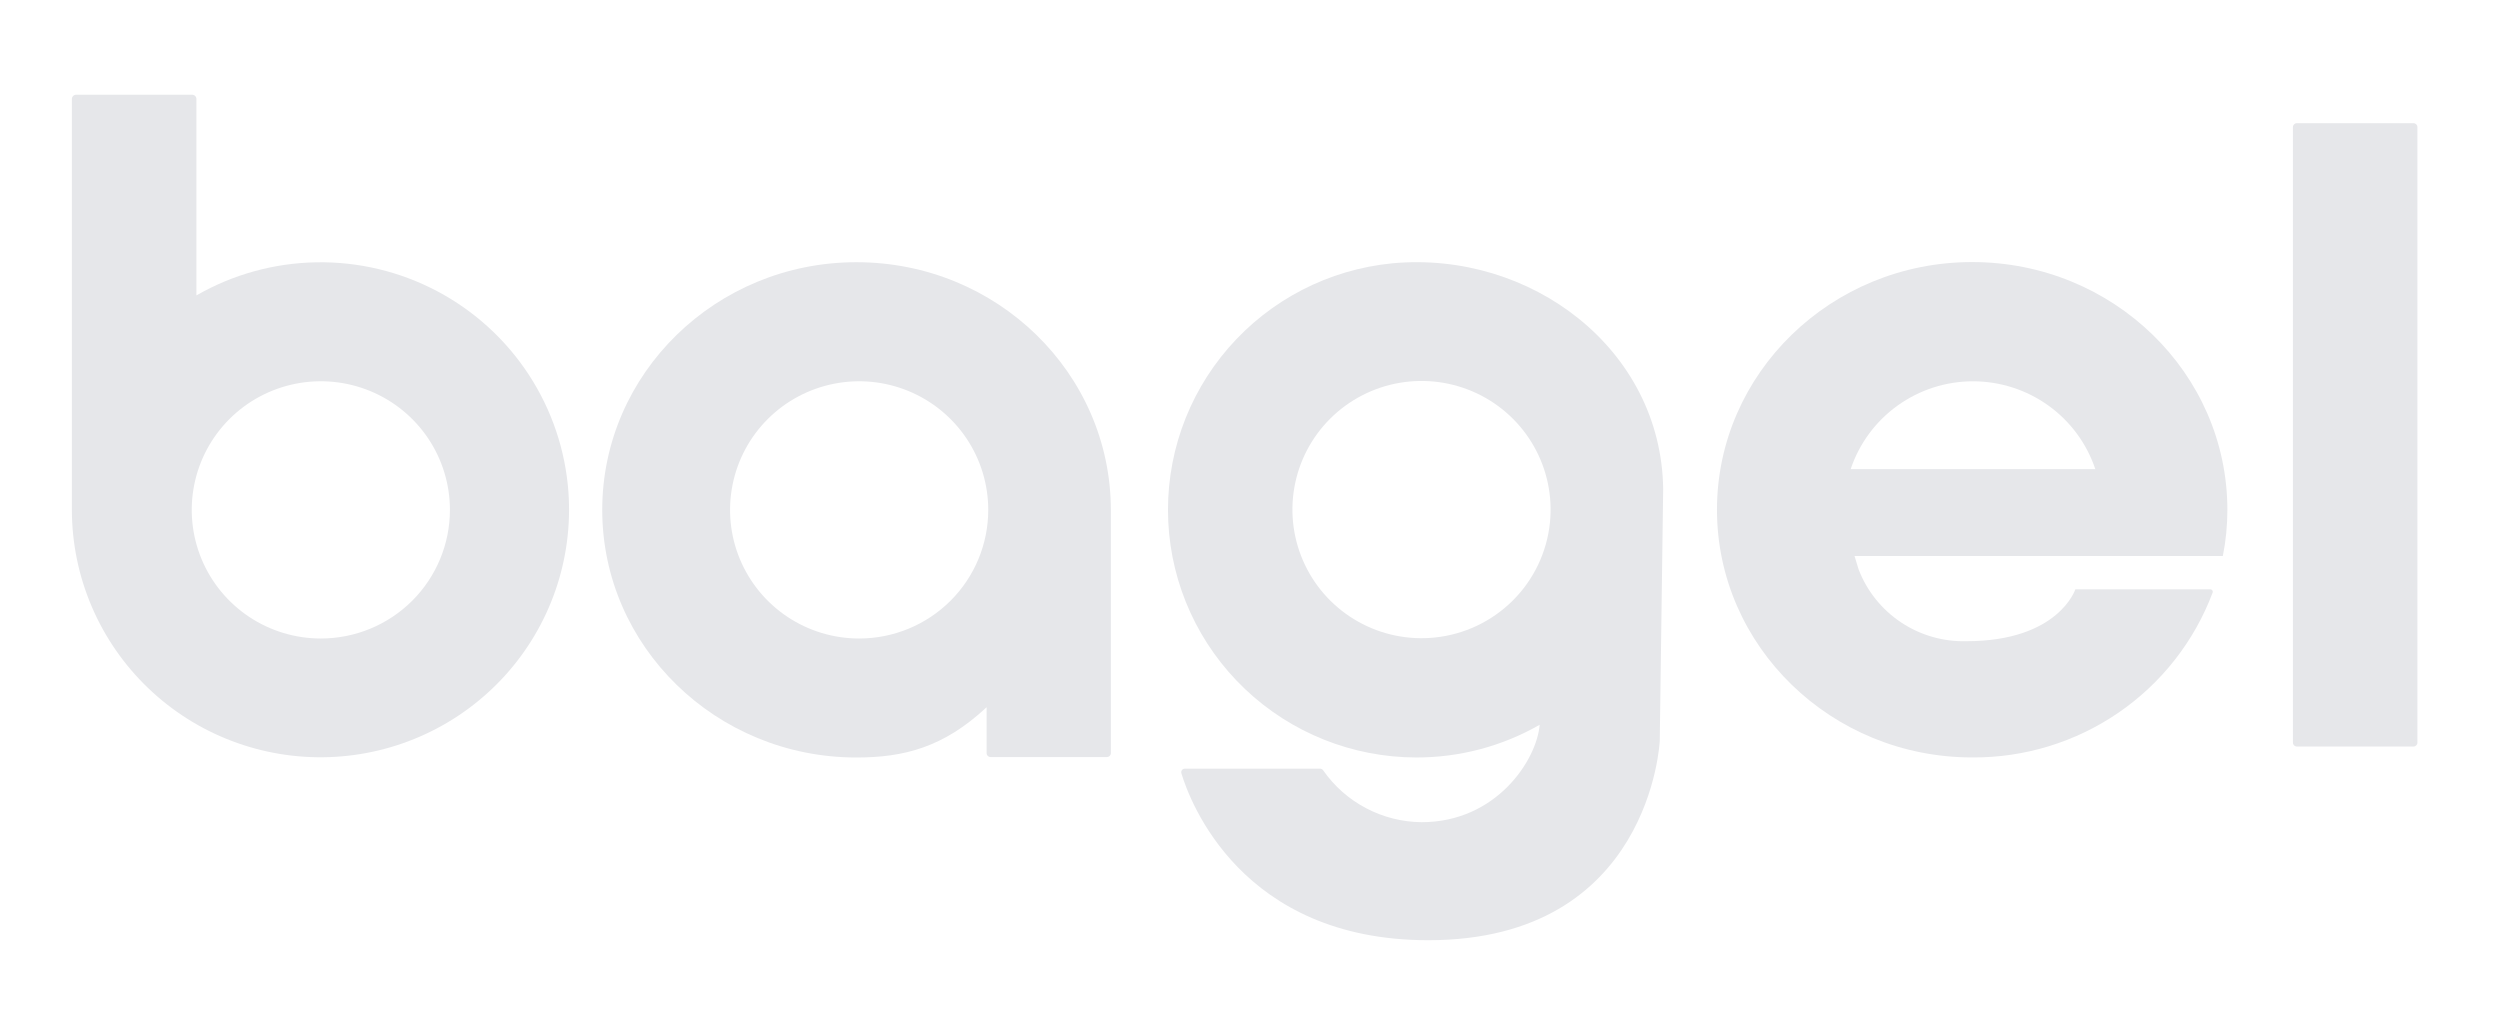
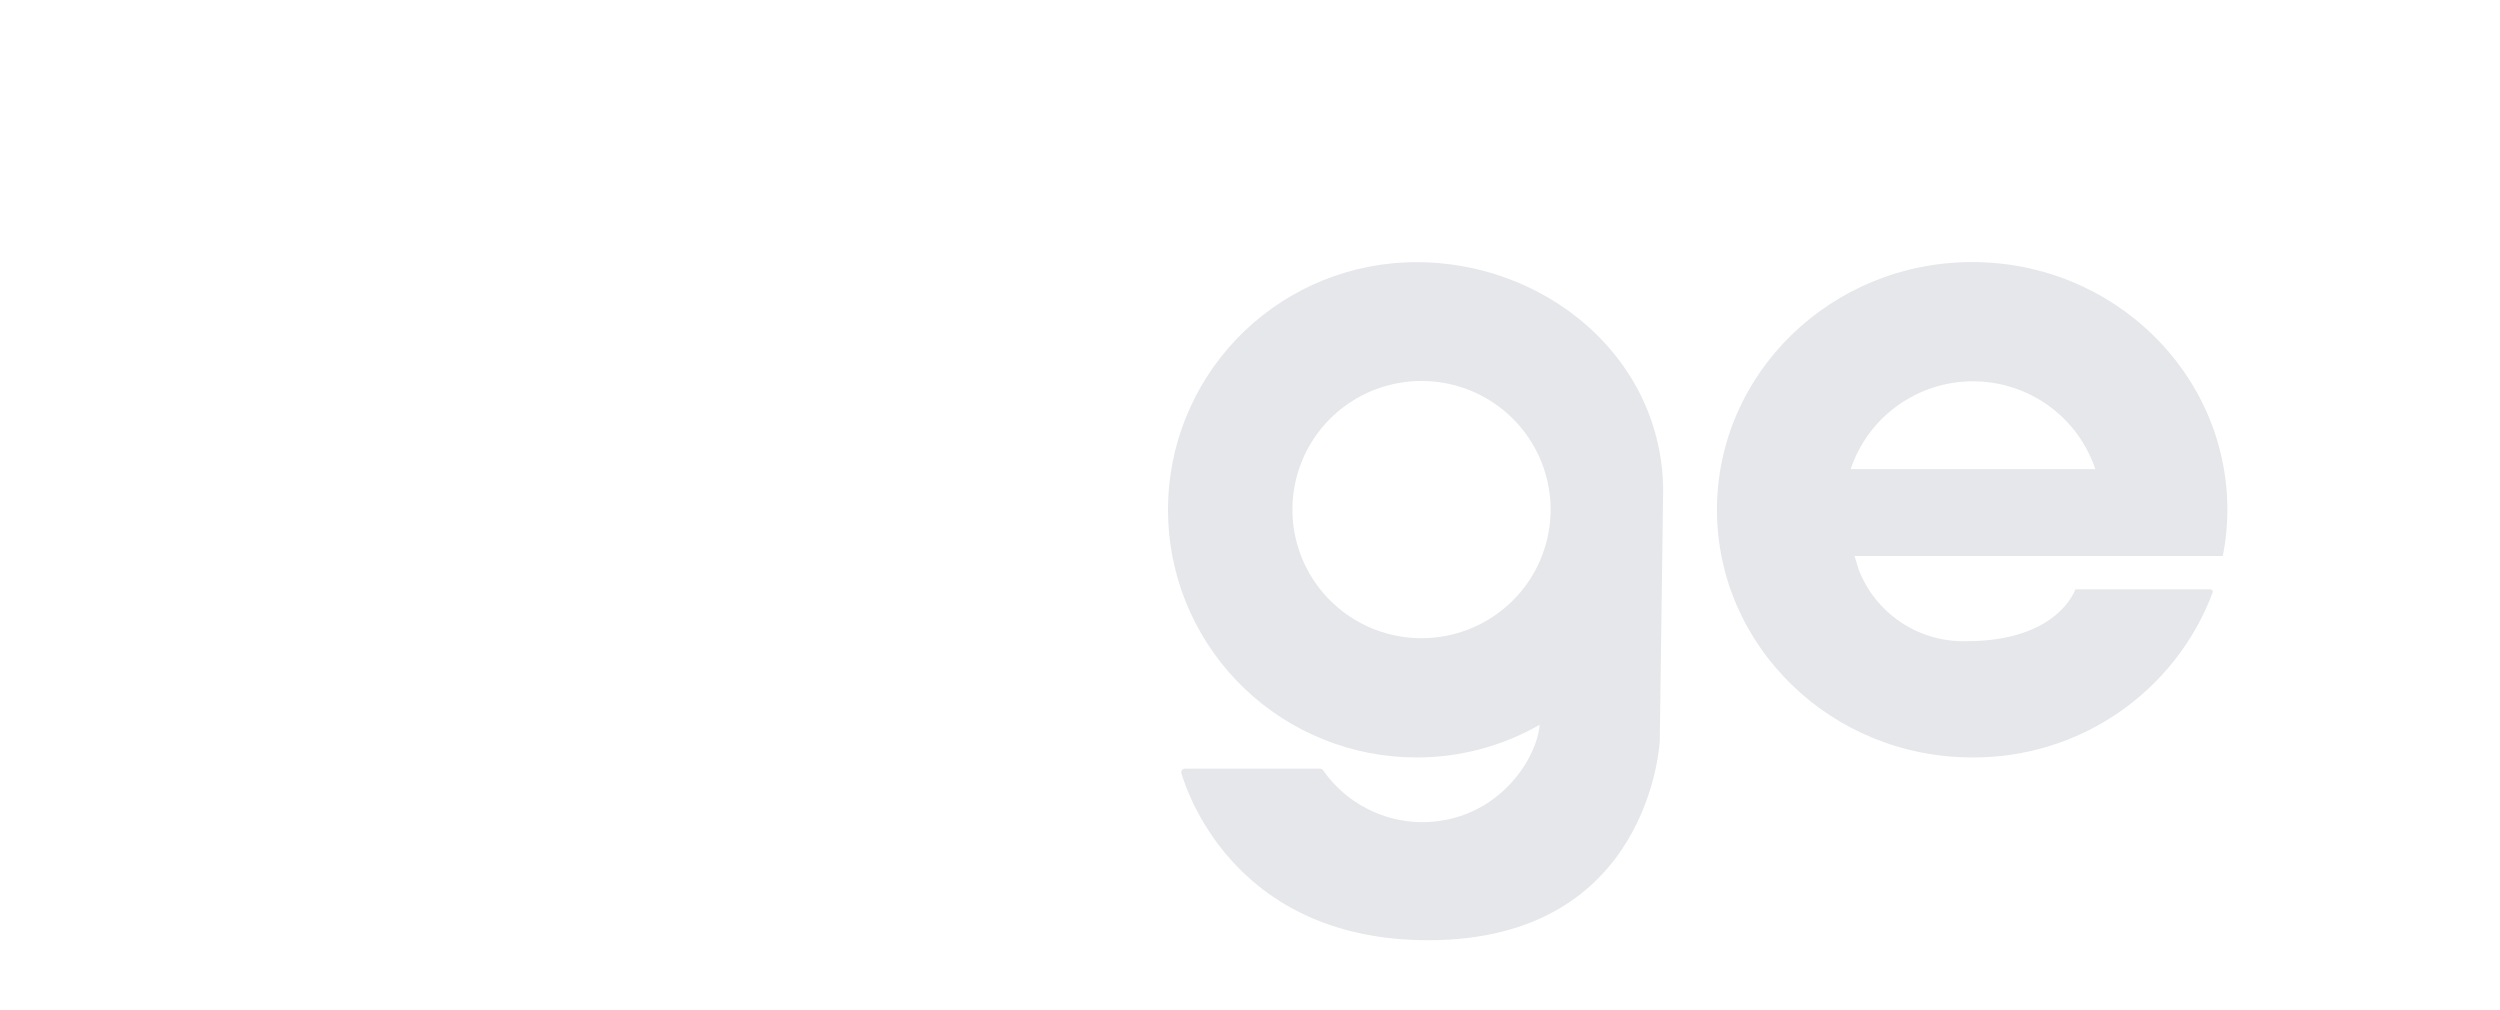
<svg xmlns="http://www.w3.org/2000/svg" width="104" height="42" viewBox="0 0 104 42" fill="none">
-   <path d="M100.403 5.125H95.547C95.458 5.125 95.386 5.197 95.386 5.285V30.894C95.386 30.983 95.458 31.055 95.547 31.055H100.403C100.492 31.055 100.564 30.983 100.564 30.894V5.285C100.564 5.197 100.492 5.125 100.403 5.125Z" fill="#E6E7EA" />
  <path d="M57.918 10.954C55.277 11.212 52.836 12.472 51.102 14.474C49.367 16.476 48.472 19.065 48.6 21.706C48.728 24.348 49.871 26.838 51.792 28.664C53.713 30.489 56.264 31.508 58.918 31.511C60.719 31.514 62.489 31.045 64.05 30.151C63.932 31.61 62.252 34.203 59.138 34.203C58.332 34.196 57.539 33.996 56.827 33.62C56.114 33.245 55.502 32.704 55.043 32.044C55.029 32.024 55.01 32.006 54.988 31.995C54.966 31.983 54.941 31.977 54.916 31.977H49.292C49.268 31.976 49.244 31.981 49.223 31.991C49.201 32.002 49.183 32.017 49.168 32.036C49.154 32.055 49.145 32.077 49.141 32.101C49.137 32.124 49.139 32.148 49.146 32.171C49.49 33.315 51.623 39.113 59.416 39.113C68.683 39.113 69.046 30.817 69.046 30.817L69.188 20.332C69.105 14.509 63.669 10.417 57.918 10.954ZM59.683 26.521C58.58 26.634 57.468 26.404 56.502 25.862C55.535 25.32 54.761 24.494 54.285 23.496C53.809 22.498 53.654 21.378 53.843 20.289C54.031 19.2 54.553 18.196 55.337 17.415C56.122 16.634 57.129 16.113 58.222 15.926C59.315 15.738 60.439 15.892 61.441 16.366C62.442 16.84 63.272 17.612 63.815 18.575C64.359 19.538 64.59 20.645 64.477 21.744C64.351 22.968 63.806 24.112 62.932 24.982C62.059 25.852 60.911 26.396 59.683 26.521Z" fill="#E6E7EA" />
-   <path d="M35.626 10.908C29.788 10.908 25.053 15.534 25.053 21.212C25.053 26.889 29.788 31.512 35.626 31.512C37.607 31.512 39.254 31.089 41.043 29.421V31.327C41.043 31.371 41.06 31.413 41.092 31.445C41.123 31.476 41.166 31.493 41.21 31.493H46.048C46.091 31.493 46.133 31.476 46.164 31.445C46.194 31.415 46.212 31.373 46.212 31.33C46.212 31.33 46.212 21.538 46.212 21.212C46.203 15.522 41.476 10.908 35.626 10.908ZM35.741 26.562C34.678 26.562 33.64 26.248 32.757 25.66C31.874 25.073 31.186 24.237 30.779 23.259C30.373 22.282 30.266 21.206 30.474 20.168C30.681 19.13 31.192 18.176 31.943 17.428C32.694 16.68 33.651 16.17 34.693 15.964C35.735 15.757 36.814 15.863 37.796 16.268C38.777 16.673 39.616 17.359 40.206 18.239C40.796 19.119 41.111 20.153 41.111 21.212C41.111 22.631 40.545 23.992 39.538 24.995C38.531 25.998 37.165 26.562 35.741 26.562Z" fill="#E6E7EA" />
-   <path d="M23.648 20.486C23.525 18.744 22.959 17.062 22.005 15.598C21.05 14.133 19.737 12.935 18.189 12.115C16.642 11.296 14.91 10.881 13.158 10.912C11.405 10.942 9.689 11.416 8.171 12.289V4.117C8.171 4.071 8.153 4.027 8.121 3.994C8.088 3.961 8.044 3.942 7.998 3.941H3.163C3.117 3.942 3.073 3.961 3.041 3.994C3.008 4.027 2.99 4.071 2.99 4.117V21.008C2.99 21.076 2.99 21.143 2.99 21.214C2.992 22.597 3.273 23.965 3.817 25.236C4.361 26.508 5.156 27.658 6.155 28.617C7.154 29.577 8.336 30.326 9.632 30.82C10.928 31.315 12.31 31.545 13.697 31.496C15.083 31.447 16.446 31.121 17.703 30.536C18.961 29.952 20.087 29.121 21.016 28.094C21.944 27.067 22.656 25.864 23.108 24.557C23.56 23.25 23.744 21.866 23.648 20.486ZM13.347 26.562C12.284 26.562 11.246 26.248 10.363 25.66C9.48 25.072 8.792 24.236 8.385 23.259C7.979 22.281 7.872 21.205 8.08 20.167C8.287 19.129 8.798 18.176 9.549 17.428C10.3 16.679 11.257 16.17 12.299 15.963C13.341 15.757 14.421 15.863 15.402 16.268C16.383 16.673 17.222 17.359 17.812 18.238C18.402 19.118 18.717 20.153 18.717 21.211C18.717 22.63 18.151 23.991 17.144 24.995C16.137 25.998 14.771 26.562 13.347 26.562Z" fill="#E6E7EA" />
  <path d="M92.659 21.212C92.659 21.856 92.596 22.498 92.47 23.13H77.149L77.316 23.682C77.661 24.582 78.277 25.353 79.081 25.889C79.884 26.425 80.835 26.699 81.801 26.674C85.639 26.674 86.335 24.515 86.335 24.515H91.95C91.967 24.515 91.983 24.519 91.997 24.526C92.012 24.534 92.024 24.545 92.034 24.558C92.043 24.571 92.049 24.587 92.051 24.603C92.053 24.619 92.052 24.635 92.046 24.651C91.285 26.677 89.917 28.422 88.128 29.648C86.338 30.875 84.214 31.525 82.042 31.509C76.18 31.509 71.426 26.883 71.426 21.206C71.426 15.528 76.18 10.902 82.042 10.902C87.905 10.902 92.659 15.522 92.659 21.212ZM76.988 19.516H87.165C86.809 18.452 86.126 17.526 85.213 16.871C84.299 16.215 83.202 15.862 82.076 15.862C80.951 15.862 79.854 16.215 78.94 16.871C78.027 17.526 77.344 18.452 76.988 19.516Z" fill="#E6E7EA" />
</svg>